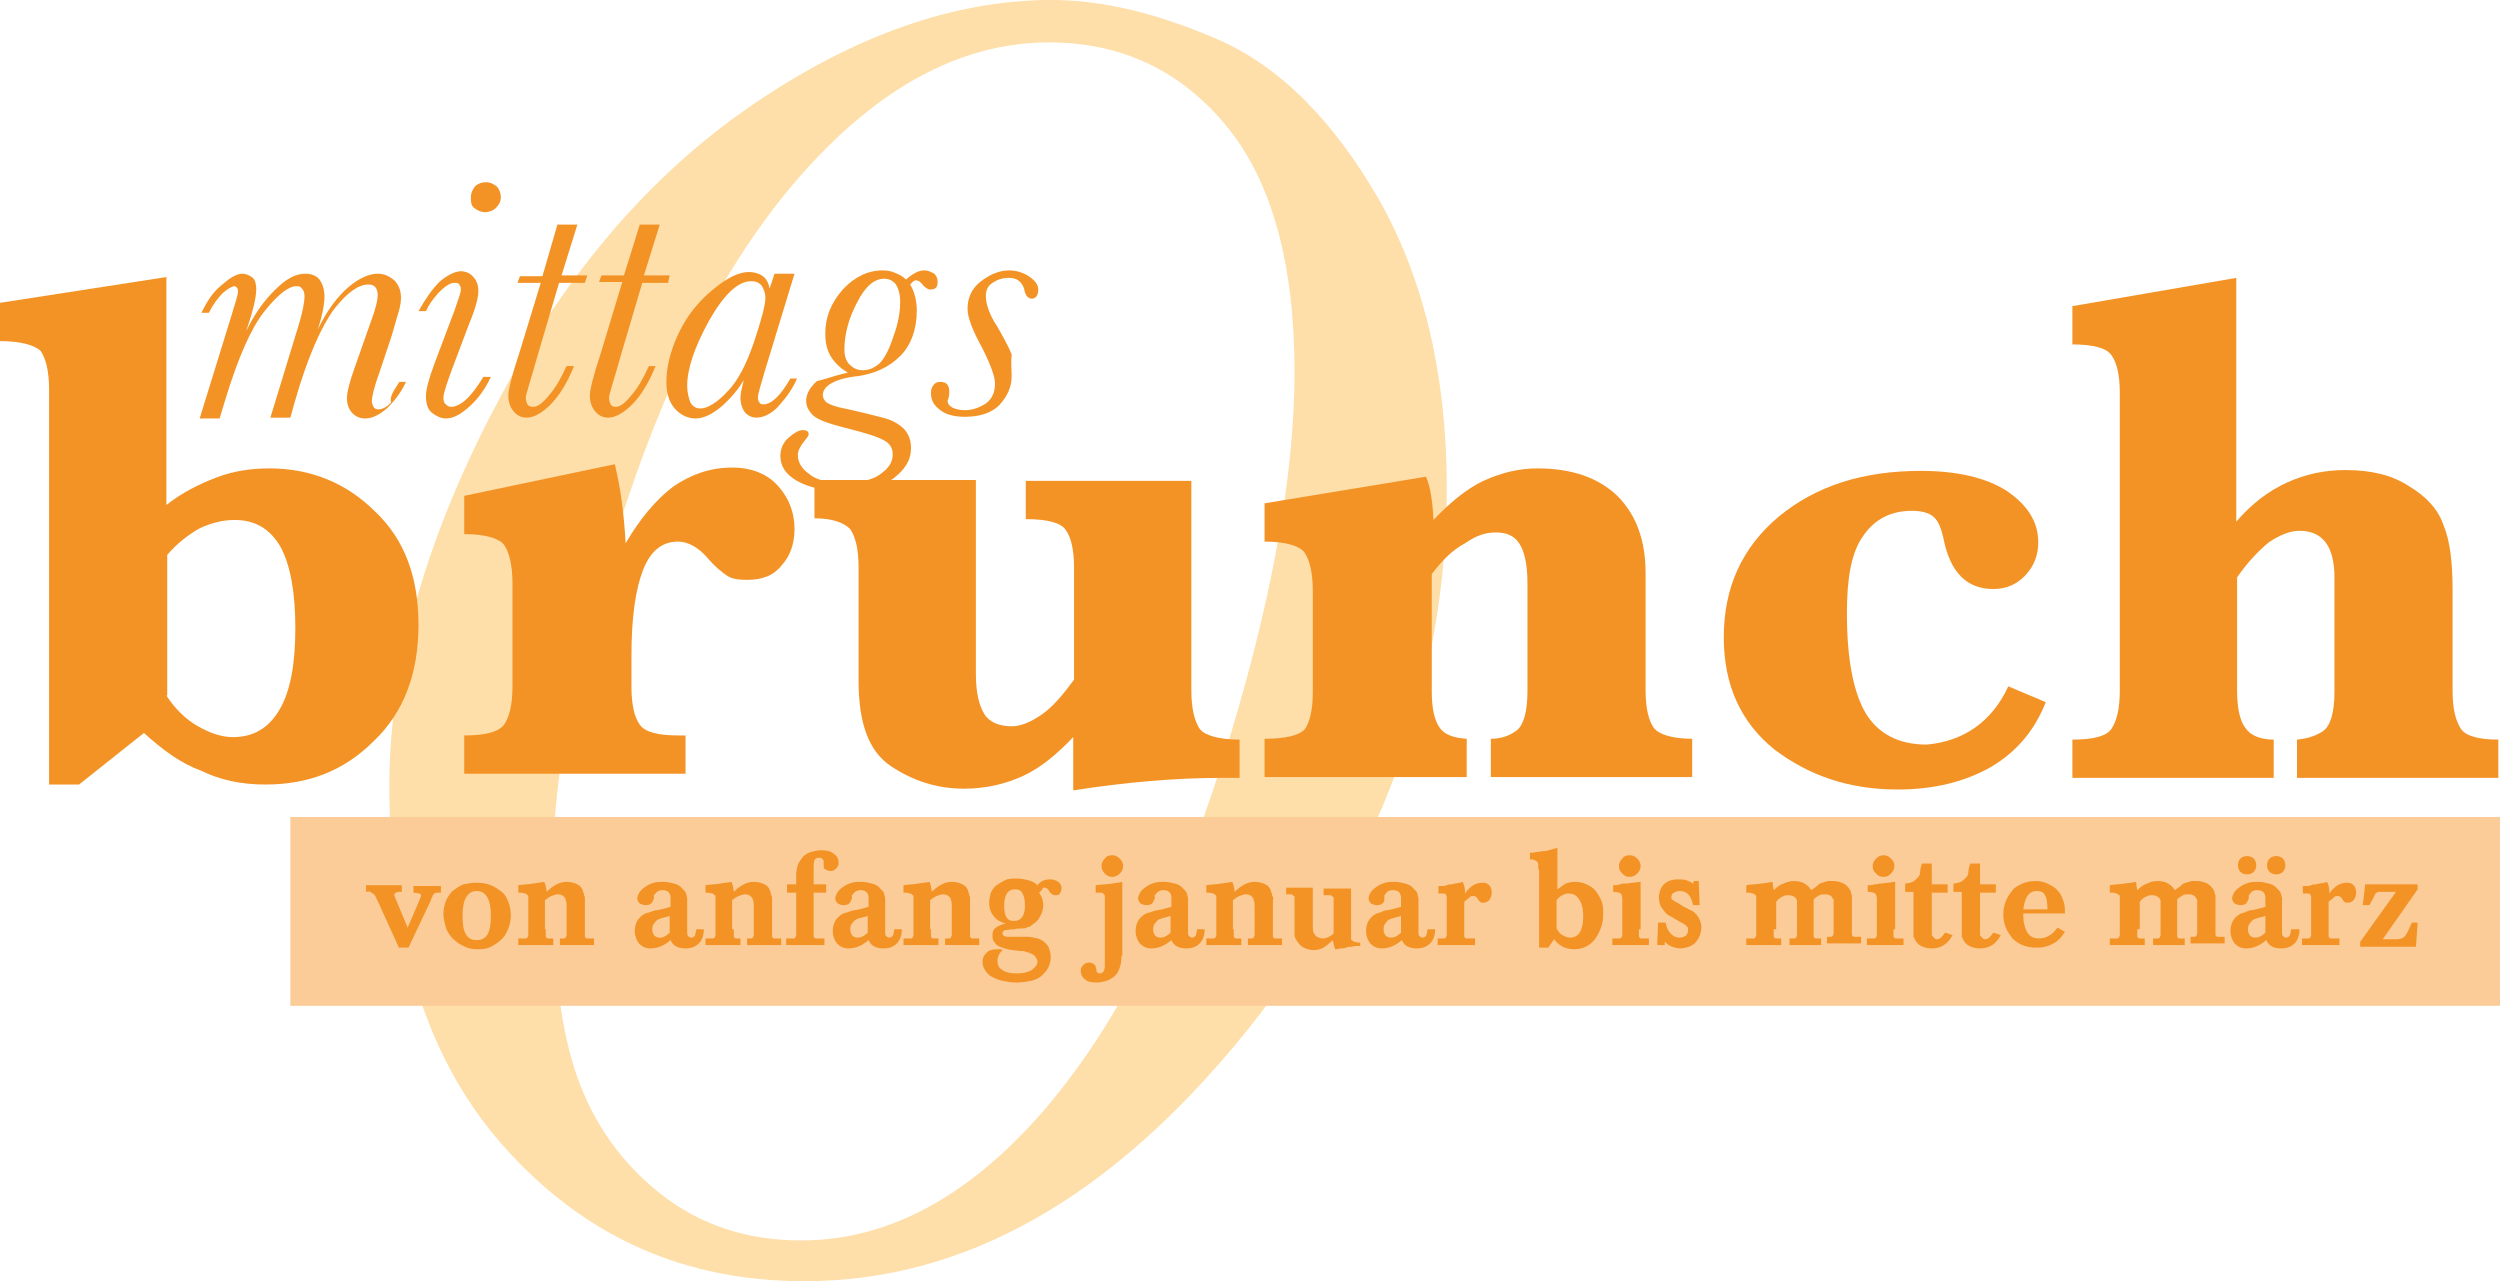
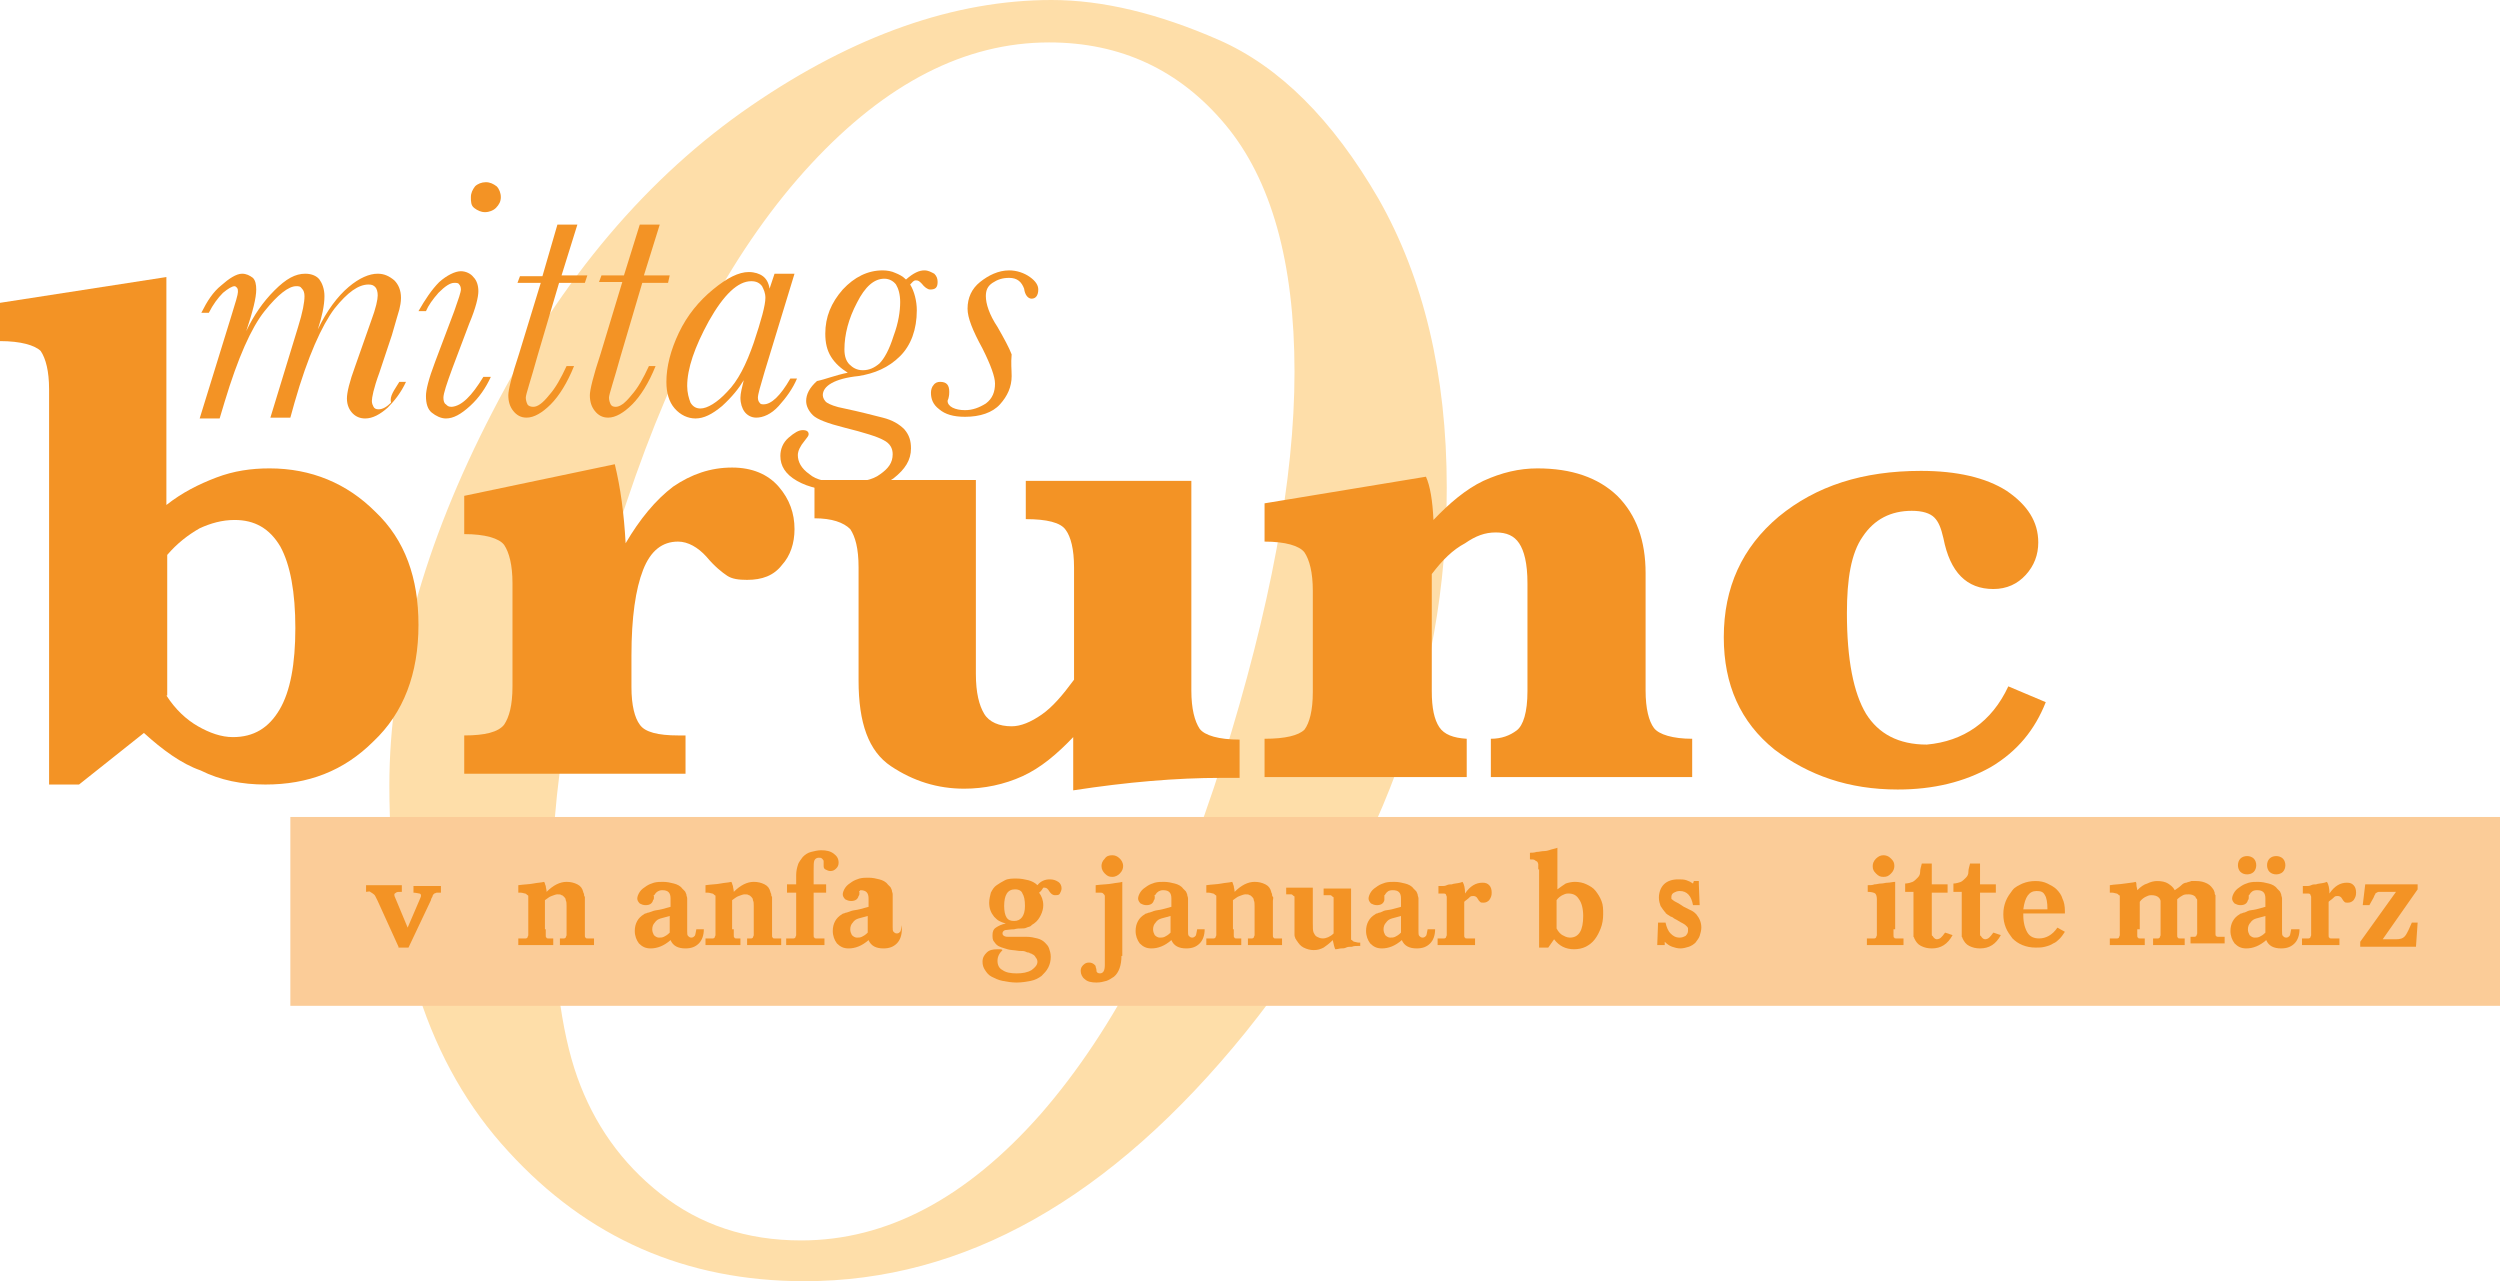
<svg xmlns="http://www.w3.org/2000/svg" id="Ebene_1" x="0px" y="0px" width="300.5px" height="154px" viewBox="0 0 300.5 154" style="enable-background:new 0 0 300.5 154;" xml:space="preserve">
  <style type="text/css"> .st0{fill:#FEDEA9;} .st1{fill:#F39325;} .st2{fill:#FBCC98;} </style>
  <g>
    <path class="st0" d="M46.8,94.4c0-13.9,4.1-28.9,12.4-44.9c8.3-16.1,18.7-28.3,31.1-36.8S114.8,0,126.4,0c6.1,0,12.8,1.6,20.1,4.8 s13.7,9.6,19.2,19.1c5.4,9.5,8.2,21.1,8.2,34.7c0,23.7-8.1,45.5-24.2,65.5c-16.2,20-33.8,29.9-53,29.9c-14.3,0-26.1-5.2-35.6-15.6 C51.5,128,46.8,113.4,46.8,94.4z M66.4,105.5c0,10.4,1,18.4,3,24c2,5.6,5.3,10.3,10,14s10.3,5.6,16.9,5.6 c10.3,0,19.9-5.1,28.8-15.2c8.9-10.2,16.2-24.4,21.9-42.6s8.6-33.7,8.6-46.6c0-13.2-2.8-23.1-8.3-29.7s-12.6-9.9-21.2-9.9 c-10.1,0-19.6,4.9-28.6,14.6S81.1,43,75.3,60.4C69.3,77.8,66.4,92.9,66.4,105.5z" />
  </g>
  <g>
    <path class="st1" d="M17.3,88.1l-7.8,6.2H5.9V46.8c0-2.2-0.4-3.7-1-4.6C4.2,41.5,2.5,41,0,41v-4.6l20-3.1v27.4 c1.9-1.5,3.9-2.5,6-3.3s4.2-1.1,6.4-1.1c5,0,9.3,1.8,12.7,5.2c3.6,3.4,5.2,8,5.2,13.6c0,5.9-1.8,10.6-5.4,14 c-3.6,3.6-7.9,5.2-13,5.2c-2.8,0-5.4-0.5-7.8-1.7C21.8,91.8,19.5,90.1,17.3,88.1z M20,83.6c1.1,1.7,2.4,2.9,3.8,3.7 s2.8,1.3,4.2,1.3c2.5,0,4.3-1.1,5.6-3.3c1.3-2.2,1.9-5.5,1.9-9.8c0-4.3-0.6-7.6-1.8-9.8c-1.3-2.2-3.1-3.2-5.5-3.2 c-1.5,0-2.9,0.4-4.2,1c-1.4,0.8-2.7,1.8-3.9,3.2v16.9L20,83.6L20,83.6z" />
    <path class="st1" d="M75.2,65.3c1.7-2.9,3.6-5.2,5.7-6.8c2.2-1.5,4.5-2.3,7.1-2.3c2.4,0,4.3,0.8,5.6,2.3c1.3,1.5,1.9,3.2,1.9,5.1 c0,1.7-0.5,3.2-1.5,4.3c-1,1.3-2.4,1.8-4.2,1.8c-1,0-1.8-0.1-2.4-0.5c-0.6-0.4-1.5-1.1-2.5-2.3c-1-1.1-2.2-1.8-3.4-1.8 c-1.9,0-3.3,1.1-4.2,3.4c-0.9,2.3-1.4,5.7-1.4,10.3v3.8c0,2.2,0.4,3.7,1,4.5c0.6,0.9,2.2,1.3,4.6,1.3h0.9v4.6H55.8v-4.6 c2.5,0,4.1-0.4,4.8-1.3c0.6-0.9,1-2.3,1-4.6V70.1c0-2.2-0.4-3.7-1-4.6c-0.6-0.8-2.3-1.3-4.8-1.3v-4.6l18.1-3.8 C74.6,58.7,75,61.7,75.2,65.3z" />
    <path class="st1" d="M129,88.6c-1.9,2-3.9,3.7-6.1,4.7c-2.2,1-4.6,1.5-7,1.5c-3.2,0-6.1-0.9-8.8-2.7s-3.9-5.2-3.9-10.3V68.2 c0-2.3-0.4-3.7-1-4.6c-0.8-0.8-2.2-1.3-4.3-1.3v-4.6h19.4v23.3c0,2.3,0.4,3.8,1,4.8c0.6,1,1.8,1.5,3.3,1.5c1.1,0,2.3-0.5,3.6-1.4 c1.3-0.9,2.5-2.3,3.9-4.2V68.2c0-2.2-0.4-3.7-1-4.5c-0.6-0.9-2.3-1.3-4.8-1.3v-4.6h19.9v25.2c0,2.2,0.4,3.7,1,4.6 c0.6,0.8,2.3,1.3,4.8,1.3v4.6c-0.8,0-1.5,0-2.2,0c-5.4,0-11.3,0.5-17.8,1.5L129,88.6L129,88.6z" />
    <path class="st1" d="M172.1,69v14.1c0,2,0.3,3.4,0.9,4.3c0.6,0.9,1.7,1.3,3.3,1.4v4.6H152v-4.6c2.5,0,4.1-0.4,4.8-1.1 c0.6-0.8,1-2.3,1-4.5V71c0-2.2-0.4-3.7-1-4.6c-0.6-0.8-2.3-1.3-4.8-1.3v-4.6l19.4-3.2c0.5,1.1,0.8,2.9,0.9,5.2c1.9-2,3.9-3.7,6-4.7 c2.2-1,4.3-1.5,6.5-1.5c4.1,0,7.3,1.1,9.6,3.3c2.3,2.3,3.4,5.4,3.4,9.3v14.1c0,2.2,0.4,3.7,1,4.5c0.6,0.8,2.3,1.3,4.6,1.3v4.6 h-24.2v-4.6c1.3,0,2.3-0.4,3.1-1c0.8-0.6,1.3-2.2,1.3-4.7v-13c0-2.4-0.4-3.9-1-4.8c-0.6-0.9-1.5-1.3-2.8-1.3s-2.4,0.4-3.7,1.3 C174.6,66.1,173.4,67.3,172.1,69z" />
    <path class="st1" d="M241.4,82.5l4.5,1.9c-1.3,3.3-3.4,5.9-6.6,7.8c-3.2,1.8-6.9,2.7-11.2,2.7c-5.9,0-10.7-1.7-14.8-4.8 c-4.1-3.3-6.1-7.8-6.1-13.5c0-6,2.2-10.8,6.6-14.5c4.5-3.7,10.1-5.5,17.1-5.5c4.3,0,7.8,0.8,10.3,2.4c2.5,1.7,3.8,3.7,3.8,6.2 c0,1.5-0.5,2.8-1.5,3.9c-1,1.1-2.3,1.7-3.9,1.7c-3.2,0-5.2-2-6-6.1c-0.3-1.3-0.6-2-1.1-2.5c-0.5-0.5-1.4-0.8-2.7-0.8 c-2.5,0-4.5,1-5.9,3.1c-1.4,2-1.9,5.1-1.9,9.2c0,5.6,0.8,9.6,2.3,12.1c1.5,2.4,3.9,3.7,7.3,3.7C236,89.1,239.4,86.8,241.4,82.5z" />
-     <path class="st1" d="M268.9,69.4V83c0,2,0.3,3.6,1,4.5c0.6,0.9,1.8,1.4,3.4,1.4v4.6h-24.2v-4.6c2.5,0,4.1-0.4,4.7-1.3 c0.6-0.9,1-2.3,1-4.6V47.2c0-2.2-0.4-3.7-1-4.5c-0.6-0.9-2.3-1.3-4.7-1.3v-4.6l19.7-3.4v29.3c1.9-2.2,3.9-3.7,6.1-4.7 c2.2-1,4.5-1.5,7-1.5c3.1,0,5.6,0.6,7.6,1.9c2.2,1.3,3.6,2.9,4.2,4.7c0.8,1.9,1.1,4.5,1.1,7.8V83c0,2.3,0.4,3.7,1,4.6 c0.6,0.9,2.2,1.3,4.5,1.3v4.6h-24.2v-4.6c1.1-0.1,2.2-0.4,3.1-1c0.9-0.6,1.4-2.2,1.4-4.7V69.4c0-3.7-1.4-5.6-4.2-5.6 c-1.1,0-2.4,0.5-3.7,1.4C271.6,66.1,270.2,67.5,268.9,69.4z" />
  </g>
  <g>
    <path class="st1" d="M48,45.9h0.8c-0.6,1.3-1.4,2.3-2.2,3.1c-0.9,0.8-1.8,1.3-2.7,1.3c-0.6,0-1.1-0.2-1.5-0.6 c-0.4-0.4-0.7-1-0.7-1.8c0-0.7,0.3-2,1-3.9l1.9-5.4c0.6-1.6,0.8-2.6,0.8-3.1c0-0.4-0.1-0.8-0.3-1s-0.4-0.3-0.8-0.3 c-1.2,0-2.5,0.9-4.1,2.9c-1.5,2-3.2,5.7-4.8,11.3l-0.5,1.8h-2.4l3.3-10.8c0.6-1.9,0.8-3.1,0.8-3.8c0-0.4-0.1-0.7-0.3-0.9 c-0.2-0.3-0.4-0.3-0.7-0.3c-0.9,0-2.2,1-3.8,3c-1.6,2-3.2,5.6-4.8,10.9l-0.6,2h-2.4L27.8,38c0.5-1.6,0.8-2.6,0.8-2.9 c0-0.3,0-0.3-0.1-0.5c-0.1-0.1-0.2-0.2-0.3-0.2c-0.3,0-0.8,0.3-1.4,0.8c-0.6,0.6-1.2,1.4-1.7,2.4h-0.9c0.7-1.4,1.4-2.5,2.4-3.3 c0.9-0.8,1.8-1.4,2.5-1.4c0.5,0,0.9,0.2,1.3,0.5c0.3,0.3,0.4,0.8,0.4,1.4c0,1-0.4,2.6-1.2,5c0.9-1.9,2-3.5,3.4-4.9 c1.4-1.4,2.5-2,3.7-2c0.8,0,1.4,0.3,1.7,0.7c0.3,0.4,0.6,1.1,0.6,2c0,1.1-0.3,2.5-0.8,4c1.1-2.3,2.4-4,3.7-5.1 c1.3-1.1,2.5-1.6,3.5-1.6c0.8,0,1.4,0.3,2,0.8c0.5,0.5,0.8,1.2,0.8,2.1c0,0.5-0.1,1-0.2,1.4c-0.1,0.3-0.4,1.4-0.9,3.1l-1.5,4.5 c-0.7,1.9-0.9,3-0.9,3.4c0,0.3,0.1,0.5,0.2,0.7s0.3,0.3,0.6,0.3c0.5,0,1-0.3,1.5-0.8C46.8,47.6,47.4,46.9,48,45.9z" />
    <path class="st1" d="M58.1,45.3H59c-0.6,1.3-1.4,2.5-2.5,3.5s-2,1.5-2.9,1.5c-0.6,0-1.2-0.3-1.7-0.7s-0.7-1.1-0.7-2 c0-0.7,0.3-2,1.1-4.1l2.3-6.1c0.5-1.4,0.8-2.3,0.8-2.6c0-0.3-0.1-0.5-0.2-0.6c-0.1-0.2-0.3-0.2-0.6-0.2c-0.5,0-1.1,0.4-1.9,1.2 c-0.7,0.8-1.2,1.5-1.5,2.2h-0.9c0.8-1.4,1.6-2.6,2.5-3.5c0.9-0.8,1.9-1.3,2.6-1.3c0.6,0,1.2,0.3,1.5,0.7c0.4,0.4,0.6,1,0.6,1.7 s-0.3,2-1.1,3.9l-2,5.3c-0.7,1.9-1.1,3.1-1.1,3.6c0,0.4,0.1,0.7,0.3,0.8c0.2,0.2,0.3,0.3,0.7,0.3C55.5,48.8,56.7,47.6,58.1,45.3z M56.6,23.7c0-0.5,0.2-0.9,0.5-1.3c0.3-0.3,0.8-0.5,1.3-0.5s0.9,0.2,1.3,0.5c0.3,0.3,0.5,0.8,0.5,1.3S60,24.6,59.6,25 c-0.3,0.3-0.8,0.5-1.3,0.5s-0.9-0.2-1.3-0.5S56.6,24.2,56.6,23.7z" />
    <path class="st1" d="M70.6,33.1L70.3,34h-3.1l-2.6,8.8c-0.8,2.9-1.4,4.6-1.4,5c0,0.3,0.1,0.6,0.2,0.8c0.1,0.2,0.4,0.3,0.7,0.3 c0.5,0,1.1-0.4,1.9-1.4c0.8-0.9,1.4-2,2.1-3.5H69c-0.8,2-1.8,3.6-2.8,4.6c-1,1-2,1.6-2.9,1.6c-0.7,0-1.2-0.3-1.6-0.8 c-0.4-0.5-0.6-1.1-0.6-1.9c0-0.6,0.4-2.3,1.3-5L65,34h-2.8l0.3-0.8h2.7L67,27h2.4l-1.9,6.1H70.6z" />
    <path class="st1" d="M80.5,33.1L80.3,34h-3.1l-2.6,8.8c-0.8,2.9-1.4,4.6-1.4,5c0,0.3,0.1,0.6,0.2,0.8c0.1,0.2,0.3,0.3,0.6,0.3 c0.5,0,1.1-0.4,1.9-1.4c0.8-0.9,1.4-2,2.1-3.5h0.8C78,46,77,47.6,76,48.6c-1,1-2,1.6-2.9,1.6c-0.7,0-1.2-0.3-1.6-0.8 c-0.4-0.5-0.6-1.1-0.6-1.9c0-0.6,0.4-2.3,1.3-5l2.6-8.6H72l0.3-0.8H75l1.9-6.1h2.4l-1.9,6.1C77.4,33.1,80.5,33.1,80.5,33.1z" />
    <path class="st1" d="M93.1,32.9h2.4l-3.6,11.8c-0.5,1.7-0.8,2.7-0.8,3.1c0,0.3,0.1,0.5,0.2,0.6c0.1,0.2,0.3,0.2,0.5,0.2 c0.9,0,2-1,3.2-3.1h0.8c-0.5,1.2-1.3,2.3-2.2,3.3c-0.9,1-1.9,1.4-2.7,1.4c-0.6,0-1.1-0.3-1.4-0.7c-0.3-0.4-0.5-1-0.5-1.7 c0-0.5,0.2-1.3,0.4-2.1c-0.6,1-1.4,2-2.6,3.1c-1.2,1-2.2,1.5-3.2,1.5c-0.9,0-1.8-0.4-2.5-1.2c-0.7-0.8-1-1.9-1-3.2 c0-1.8,0.5-3.8,1.5-5.9c1-2.1,2.4-3.8,4.1-5.2c1.7-1.4,3.1-2.1,4.3-2.1c0.7,0,1.3,0.2,1.7,0.5c0.4,0.3,0.7,0.8,0.8,1.5L93.1,32.9z M82.6,46.4c0,0.8,0.2,1.5,0.4,2c0.3,0.5,0.7,0.7,1.2,0.7c0.8,0,2-0.7,3.2-2c1.3-1.3,2.3-3.3,3.2-5.9c0.9-2.7,1.4-4.5,1.4-5.4 c0-0.6-0.2-1-0.4-1.4c-0.3-0.4-0.7-0.6-1.3-0.6c-1.6,0-3.3,1.6-5.1,4.8C83.5,41.7,82.6,44.3,82.6,46.4z" />
    <path class="st1" d="M101.9,44.8c-0.8-0.5-1.5-1.1-2-1.9s-0.7-1.7-0.7-2.8c0-2,0.7-3.7,2.1-5.3c1.4-1.5,3-2.3,4.8-2.3 c0.5,0,1.1,0.1,1.5,0.3c0.5,0.2,0.9,0.4,1.3,0.8c0.9-0.8,1.6-1.1,2.2-1.1c0.5,0,0.8,0.2,1.2,0.4c0.3,0.3,0.4,0.6,0.4,1 c0,0.7-0.3,0.9-0.9,0.9c-0.3,0-0.7-0.3-1-0.7c-0.3-0.3-0.4-0.4-0.7-0.4s-0.4,0.2-0.7,0.5c0.5,0.8,0.8,2,0.8,3.1 c0,2.3-0.7,4.2-2,5.5c-1.4,1.4-3.1,2.1-5,2.4c-2.9,0.3-4.3,1.2-4.3,2.3c0,0.3,0.2,0.7,0.5,0.9s1,0.5,2.1,0.7 c1.9,0.4,3.4,0.8,4.6,1.1c1.2,0.3,2,0.8,2.6,1.4c0.6,0.7,0.8,1.4,0.8,2.3c0,1.4-0.7,2.5-2.1,3.6c-1.4,1-3.4,1.5-5.9,1.5 c-2.5,0-4.3-0.4-5.7-1.2c-1.4-0.8-2-1.8-2-3c0-0.8,0.3-1.6,1-2.2c0.7-0.6,1.2-0.9,1.7-0.9s0.7,0.2,0.7,0.5c0,0.2-0.2,0.4-0.5,0.8 c-0.5,0.6-0.8,1.2-0.8,1.7c0,0.8,0.4,1.6,1.4,2.3c0.8,0.7,2.2,1,4.1,1c2,0,3.5-0.3,4.4-1c1-0.7,1.5-1.4,1.5-2.4 c0-0.7-0.3-1.3-1.1-1.7c-0.7-0.4-2.3-0.9-4.7-1.5c-2-0.5-3.3-1-3.8-1.5s-0.8-1.1-0.8-1.7c0-0.8,0.4-1.6,1.3-2.4 C99.2,45.6,100.4,45.1,101.9,44.8z M101.5,42c0,0.8,0.2,1.4,0.6,1.8c0.4,0.4,0.9,0.7,1.6,0.7c0.8,0,1.4-0.3,2-0.8 c0.6-0.6,1.2-1.7,1.7-3.3c0.6-1.6,0.8-3,0.8-4.1c0-0.9-0.2-1.6-0.5-2.1c-0.3-0.4-0.8-0.7-1.4-0.7c-1.2,0-2.3,0.9-3.3,2.9 C102,38.3,101.5,40.2,101.5,42z" />
    <path class="st1" d="M121.6,45.2c0,1.3-0.5,2.4-1.4,3.4s-2.4,1.5-4.2,1.5c-1.4,0-2.4-0.3-3.1-0.9c-0.8-0.6-1-1.3-1-2 c0-0.3,0.1-0.7,0.3-0.9c0.2-0.3,0.5-0.4,0.8-0.4c0.8,0,1.1,0.4,1.1,1.2c0,0.2,0,0.4-0.1,0.8c-0.1,0.2-0.1,0.3-0.1,0.3 c0,0.3,0.2,0.6,0.6,0.8s0.9,0.3,1.5,0.3c0.9,0,1.7-0.3,2.5-0.8c0.8-0.6,1.1-1.4,1.1-2.4c0-0.8-0.5-2.2-1.5-4.2 c-1.2-2.2-1.8-3.7-1.8-4.8c0-1.3,0.5-2.4,1.5-3.2c1-0.8,2.2-1.4,3.5-1.4c0.9,0,1.8,0.3,2.5,0.8c0.7,0.5,1,1,1,1.5 c0,0.7-0.3,1.1-0.8,1.1c-0.4,0-0.8-0.4-0.9-1.2c-0.3-0.8-0.8-1.3-1.8-1.3c-0.8,0-1.4,0.2-2,0.6c-0.6,0.4-0.8,0.9-0.8,1.6 c0,0.9,0.4,2.2,1.4,3.7c0.8,1.4,1.4,2.5,1.7,3.3C121.5,43.7,121.6,44.4,121.6,45.2z" />
  </g>
  <g>
    <rect x="34.9" y="98.2" class="st2" width="265.6" height="22.7" />
  </g>
  <g>
    <path class="st1" d="M47.9,113.8l-2.5-5.5c-0.1-0.2-0.2-0.4-0.3-0.6s-0.2-0.2-0.3-0.3c-0.1-0.1-0.2-0.1-0.3-0.2s-0.3,0-0.5,0v-0.8 h4.3v0.8c-0.4,0-0.6,0-0.7,0.1s-0.2,0.1-0.2,0.2c0,0.1,0,0.2,0.1,0.4l1.5,3.6l1.5-3.5c0.1-0.2,0.1-0.3,0.1-0.3c0,0,0-0.1,0-0.1 c0-0.1-0.1-0.2-0.2-0.2c-0.1,0-0.4-0.1-0.7-0.1v-0.8H53v0.8c-0.2,0-0.4,0-0.5,0c-0.1,0-0.2,0.1-0.3,0.1c-0.1,0.1-0.2,0.2-0.2,0.3 s-0.2,0.3-0.2,0.5l-2.7,5.7H47.9z" />
-     <path class="st1" d="M57.3,106.1c0.6,0,1.2,0.1,1.7,0.3c0.5,0.2,0.9,0.5,1.3,0.8c0.4,0.3,0.6,0.7,0.8,1.2c0.2,0.5,0.3,1,0.3,1.6 c0,0.6-0.1,1.1-0.3,1.6s-0.4,0.9-0.7,1.2c-0.4,0.4-0.8,0.7-1.4,1s-1.1,0.3-1.7,0.3c-0.5,0-1.1-0.1-1.6-0.4c-0.5-0.2-1-0.6-1.4-1 c-0.3-0.4-0.6-0.8-0.7-1.2s-0.3-1-0.3-1.6c0-0.6,0.1-1.1,0.3-1.6c0.2-0.5,0.5-0.9,0.8-1.2c0.4-0.3,0.8-0.6,1.3-0.8 C56.2,106.2,56.7,106.1,57.3,106.1z M57.3,107.1c-1.1,0-1.7,1-1.7,2.9c0,1.1,0.1,1.8,0.4,2.3c0.3,0.5,0.7,0.7,1.3,0.7 c0.6,0,1-0.2,1.3-0.7c0.3-0.5,0.4-1.3,0.4-2.3C59,108.1,58.4,107.1,57.3,107.1z" />
    <path class="st1" d="M65.6,111.7c0,0.3,0,0.5,0,0.7c0,0.2,0,0.3,0.1,0.3c0,0.1,0.1,0.1,0.2,0.1c0.1,0,0.2,0,0.4,0h0.2v0.8h-4.2 v-0.8h0.5c0.2,0,0.3,0,0.4,0c0.1,0,0.2-0.1,0.2-0.1c0-0.1,0.1-0.2,0.1-0.3c0-0.2,0-0.4,0-0.7v-3.3c0-0.2,0-0.3,0-0.4s0-0.2,0-0.2 c0-0.1,0-0.1,0-0.1s0-0.1-0.1-0.1c-0.1-0.1-0.2-0.2-0.3-0.2c-0.1,0-0.3-0.1-0.5-0.1h-0.3v-0.9c0.7-0.1,1.3-0.1,1.8-0.2 c0.5-0.1,0.9-0.1,1.3-0.2c0.1,0.1,0.1,0.3,0.2,0.5c0,0.2,0.1,0.4,0.1,0.7c0.4-0.4,0.8-0.7,1.2-0.9s0.8-0.3,1.2-0.3 c0.5,0,0.9,0.1,1.3,0.3c0.4,0.2,0.6,0.5,0.7,0.9c0,0.1,0.1,0.2,0.1,0.3c0,0.1,0,0.2,0.1,0.3c0,0.1,0,0.3,0,0.5c0,0.2,0,0.4,0,0.7 v2.7c0,0.3,0,0.5,0,0.7c0,0.2,0,0.3,0.1,0.3c0,0.1,0.1,0.1,0.2,0.1c0.1,0,0.2,0,0.4,0h0.4v0.8h-4.1v-0.8h0.1c0.2,0,0.3,0,0.4,0 c0.1,0,0.2-0.1,0.2-0.1c0-0.1,0.1-0.2,0.1-0.3c0-0.2,0-0.4,0-0.7v-2.8c0-0.3,0-0.5-0.1-0.7c0-0.2-0.1-0.3-0.2-0.4 c-0.1-0.1-0.2-0.2-0.3-0.2c-0.1-0.1-0.3-0.1-0.5-0.1c-0.2,0-0.4,0.1-0.7,0.2s-0.5,0.3-0.8,0.5V111.7z" />
    <path class="st1" d="M84.6,111.7c0,0.7-0.2,1.3-0.6,1.7s-0.9,0.6-1.6,0.6c-0.9,0-1.5-0.3-1.8-1c-0.8,0.7-1.6,1-2.4,1 c-0.6,0-1-0.2-1.4-0.6c-0.3-0.4-0.5-0.9-0.5-1.5c0-0.9,0.4-1.6,1.1-2c0.1-0.1,0.2-0.1,0.2-0.1c0.1,0,0.2-0.1,0.3-0.1 c0.1,0,0.3-0.1,0.6-0.2s0.6-0.1,1-0.2c0.4-0.1,0.7-0.2,1.1-0.3v-1c0-0.7-0.3-1-1-1c-0.4,0-0.7,0.2-0.9,0.5c0,0,0,0.1-0.1,0.1 s0,0.1,0,0.1s0,0.1,0,0.2c0,0.1,0,0.2-0.1,0.3c-0.1,0.4-0.4,0.6-0.9,0.6c-0.3,0-0.5-0.1-0.7-0.2c-0.2-0.2-0.3-0.4-0.3-0.6 c0-0.2,0.1-0.5,0.3-0.8s0.5-0.5,0.8-0.7c0.3-0.2,0.6-0.3,0.9-0.4c0.4-0.1,0.7-0.1,1.1-0.1c0.5,0,0.9,0.1,1.3,0.2 c0.4,0.1,0.8,0.3,1,0.6c0.1,0.1,0.2,0.2,0.3,0.3c0.1,0.1,0.1,0.2,0.2,0.4c0,0.2,0.1,0.3,0.1,0.5c0,0.2,0,0.5,0,0.8v3.1 c0,0.3,0,0.5,0.1,0.6c0.1,0.1,0.2,0.2,0.4,0.2c0.2,0,0.3-0.1,0.4-0.2s0.1-0.4,0.2-0.8H84.6z M79.4,110.4c-0.3,0.1-0.5,0.2-0.7,0.5 c-0.2,0.2-0.3,0.5-0.3,0.8s0.1,0.5,0.2,0.7c0.2,0.2,0.4,0.3,0.6,0.3c0.2,0,0.4,0,0.6-0.1c0.2-0.1,0.4-0.2,0.7-0.5v-2L79.4,110.4z" />
    <path class="st1" d="M88.2,111.7c0,0.3,0,0.5,0,0.7c0,0.2,0,0.3,0.1,0.3c0,0.1,0.1,0.1,0.2,0.1c0.1,0,0.2,0,0.4,0H89v0.8h-4.2v-0.8 h0.5c0.2,0,0.3,0,0.4,0c0.1,0,0.2-0.1,0.2-0.1c0-0.1,0.1-0.2,0.1-0.3c0-0.2,0-0.4,0-0.7v-3.3c0-0.2,0-0.3,0-0.4s0-0.2,0-0.2 c0-0.1,0-0.1,0-0.1s0-0.1-0.1-0.1c-0.1-0.1-0.2-0.2-0.3-0.2c-0.1,0-0.3-0.1-0.5-0.1h-0.3v-0.9c0.7-0.1,1.3-0.1,1.8-0.2 c0.5-0.1,0.9-0.1,1.3-0.2c0.1,0.1,0.1,0.3,0.2,0.5c0,0.2,0.1,0.4,0.1,0.7c0.4-0.4,0.8-0.7,1.2-0.9s0.8-0.3,1.2-0.3 c0.5,0,0.9,0.1,1.3,0.3c0.4,0.2,0.6,0.5,0.7,0.9c0,0.1,0.1,0.2,0.1,0.3c0,0.1,0,0.2,0.1,0.3c0,0.1,0,0.3,0,0.5c0,0.2,0,0.4,0,0.7 v2.7c0,0.3,0,0.5,0,0.7c0,0.2,0,0.3,0.1,0.3c0,0.1,0.1,0.1,0.2,0.1c0.1,0,0.2,0,0.4,0h0.4v0.8h-4.1v-0.8h0.1c0.2,0,0.3,0,0.4,0 c0.1,0,0.2-0.1,0.2-0.1c0-0.1,0.1-0.2,0.1-0.3c0-0.2,0-0.4,0-0.7v-2.8c0-0.3,0-0.5-0.1-0.7c0-0.2-0.1-0.3-0.2-0.4 c-0.1-0.1-0.2-0.2-0.3-0.2c-0.1-0.1-0.3-0.1-0.5-0.1c-0.2,0-0.4,0.1-0.7,0.2s-0.5,0.3-0.8,0.5V111.7z" />
    <path class="st1" d="M99.3,107.3h-1.5v4.4c0,0.3,0,0.5,0,0.7c0,0.2,0,0.3,0.1,0.3c0,0.1,0.1,0.1,0.2,0.1c0.1,0,0.2,0,0.4,0h0.6v0.8 h-4.6v-0.8H95c0.2,0,0.3,0,0.4,0c0.1,0,0.2-0.1,0.2-0.1c0-0.1,0.1-0.2,0.1-0.3c0-0.2,0-0.4,0-0.7v-4.4h-1.1v-1h1.1v-1.1 c0-0.5,0.1-0.9,0.2-1.2c0.1-0.4,0.4-0.7,0.6-1c0.3-0.3,0.6-0.5,1-0.6s0.8-0.2,1.2-0.2c0.6,0,1.1,0.1,1.5,0.4 c0.4,0.3,0.6,0.6,0.6,1.1c0,0.3-0.1,0.5-0.3,0.7c-0.2,0.2-0.4,0.3-0.7,0.3c-0.2,0-0.4-0.1-0.6-0.2c-0.2-0.1-0.2-0.3-0.2-0.5 c0-0.1,0-0.1,0-0.2c0-0.1,0-0.1,0-0.2s0-0.1,0-0.1c0-0.1-0.1-0.2-0.2-0.3s-0.2-0.1-0.4-0.1c-0.2,0-0.4,0.1-0.5,0.3 c-0.1,0.2-0.1,0.6-0.1,1.2v1.7h1.5V107.3z" />
-     <path class="st1" d="M108.4,111.7c0,0.7-0.2,1.3-0.6,1.7s-0.9,0.6-1.6,0.6c-0.9,0-1.5-0.3-1.8-1c-0.8,0.7-1.6,1-2.4,1 c-0.6,0-1-0.2-1.4-0.6c-0.3-0.4-0.5-0.9-0.5-1.5c0-0.9,0.4-1.6,1.1-2c0.1-0.1,0.2-0.1,0.2-0.1c0.1,0,0.2-0.1,0.3-0.1 c0.1,0,0.3-0.1,0.6-0.2s0.6-0.1,1-0.2c0.4-0.1,0.7-0.2,1.1-0.3v-1c0-0.7-0.3-1-1-1c-0.4,0-0.7,0.2-0.9,0.5c0,0,0,0.1-0.1,0.1 s0,0.1,0,0.1s0,0.1,0,0.2c0,0.1,0,0.2-0.1,0.3c-0.1,0.4-0.4,0.6-0.9,0.6c-0.3,0-0.5-0.1-0.7-0.2c-0.2-0.2-0.3-0.4-0.3-0.6 c0-0.2,0.1-0.5,0.3-0.8s0.5-0.5,0.8-0.7c0.3-0.2,0.6-0.3,0.9-0.4c0.4-0.1,0.7-0.1,1.1-0.1c0.5,0,0.9,0.1,1.3,0.2 c0.4,0.1,0.8,0.3,1,0.6c0.1,0.1,0.2,0.2,0.3,0.3c0.1,0.1,0.1,0.2,0.2,0.4c0,0.2,0.1,0.3,0.1,0.5c0,0.2,0,0.5,0,0.8v3.1 c0,0.3,0,0.5,0.1,0.6c0.1,0.1,0.2,0.2,0.4,0.2c0.2,0,0.3-0.1,0.4-0.2s0.1-0.4,0.2-0.8H108.4z M103.2,110.4 c-0.3,0.1-0.5,0.2-0.7,0.5c-0.2,0.2-0.3,0.5-0.3,0.8s0.1,0.5,0.2,0.7c0.2,0.2,0.4,0.3,0.6,0.3c0.2,0,0.4,0,0.6-0.1 c0.2-0.1,0.4-0.2,0.7-0.5v-2L103.2,110.4z" />
-     <path class="st1" d="M111.9,111.7c0,0.3,0,0.5,0,0.7c0,0.2,0,0.3,0.1,0.3c0,0.1,0.1,0.1,0.2,0.1c0.1,0,0.2,0,0.4,0h0.2v0.8h-4.2 v-0.8h0.5c0.2,0,0.3,0,0.4,0c0.1,0,0.2-0.1,0.2-0.1c0-0.1,0.1-0.2,0.1-0.3c0-0.2,0-0.4,0-0.7v-3.3c0-0.2,0-0.3,0-0.4s0-0.2,0-0.2 c0-0.1,0-0.1,0-0.1s0-0.1-0.1-0.1c-0.1-0.1-0.2-0.2-0.3-0.2c-0.1,0-0.3-0.1-0.5-0.1h-0.3v-0.9c0.7-0.1,1.3-0.1,1.8-0.2 c0.5-0.1,0.9-0.1,1.3-0.2c0.1,0.1,0.1,0.3,0.2,0.5c0,0.2,0.1,0.4,0.1,0.7c0.4-0.4,0.8-0.7,1.2-0.9s0.8-0.3,1.2-0.3 c0.5,0,0.9,0.1,1.3,0.3c0.4,0.2,0.6,0.5,0.7,0.9c0,0.1,0.1,0.2,0.1,0.3c0,0.1,0,0.2,0.1,0.3c0,0.1,0,0.3,0,0.5c0,0.2,0,0.4,0,0.7 v2.7c0,0.3,0,0.5,0,0.7c0,0.2,0,0.3,0.1,0.3c0,0.1,0.1,0.1,0.2,0.1c0.1,0,0.2,0,0.4,0h0.4v0.8h-4.1v-0.8h0.1c0.2,0,0.3,0,0.4,0 c0.1,0,0.2-0.1,0.2-0.1c0-0.1,0.1-0.2,0.1-0.3c0-0.2,0-0.4,0-0.7v-2.8c0-0.3,0-0.5-0.1-0.7c0-0.2-0.1-0.3-0.2-0.4 c-0.1-0.1-0.2-0.2-0.3-0.2c-0.1-0.1-0.3-0.1-0.5-0.1c-0.2,0-0.4,0.1-0.7,0.2s-0.5,0.3-0.8,0.5V111.7z" />
+     <path class="st1" d="M108.4,111.7c0,0.7-0.2,1.3-0.6,1.7s-0.9,0.6-1.6,0.6c-0.9,0-1.5-0.3-1.8-1c-0.8,0.7-1.6,1-2.4,1 c-0.6,0-1-0.2-1.4-0.6c-0.3-0.4-0.5-0.9-0.5-1.5c0-0.9,0.4-1.6,1.1-2c0.1-0.1,0.2-0.1,0.2-0.1c0.1,0,0.2-0.1,0.3-0.1 c0.1,0,0.3-0.1,0.6-0.2s0.6-0.1,1-0.2c0.4-0.1,0.7-0.2,1.1-0.3v-1c0-0.7-0.3-1-1-1c0,0,0,0.1-0.1,0.1 s0,0.1,0,0.1s0,0.1,0,0.2c0,0.1,0,0.2-0.1,0.3c-0.1,0.4-0.4,0.6-0.9,0.6c-0.3,0-0.5-0.1-0.7-0.2c-0.2-0.2-0.3-0.4-0.3-0.6 c0-0.2,0.1-0.5,0.3-0.8s0.5-0.5,0.8-0.7c0.3-0.2,0.6-0.3,0.9-0.4c0.4-0.1,0.7-0.1,1.1-0.1c0.5,0,0.9,0.1,1.3,0.2 c0.4,0.1,0.8,0.3,1,0.6c0.1,0.1,0.2,0.2,0.3,0.3c0.1,0.1,0.1,0.2,0.2,0.4c0,0.2,0.1,0.3,0.1,0.5c0,0.2,0,0.5,0,0.8v3.1 c0,0.3,0,0.5,0.1,0.6c0.1,0.1,0.2,0.2,0.4,0.2c0.2,0,0.3-0.1,0.4-0.2s0.1-0.4,0.2-0.8H108.4z M103.2,110.4 c-0.3,0.1-0.5,0.2-0.7,0.5c-0.2,0.2-0.3,0.5-0.3,0.8s0.1,0.5,0.2,0.7c0.2,0.2,0.4,0.3,0.6,0.3c0.2,0,0.4,0,0.6-0.1 c0.2-0.1,0.4-0.2,0.7-0.5v-2L103.2,110.4z" />
    <path class="st1" d="M124.9,107.3c0.3,0.4,0.5,0.9,0.5,1.5c0,0.4-0.1,0.8-0.3,1.2s-0.4,0.7-0.8,1c-0.2,0.1-0.3,0.2-0.4,0.3 c-0.1,0.1-0.3,0.1-0.5,0.2c-0.2,0.1-0.4,0.1-0.6,0.1c-0.2,0-0.6,0-0.9,0.1c-0.5,0-0.9,0.1-1.1,0.1c-0.2,0.1-0.3,0.2-0.3,0.4 c0,0.2,0.2,0.4,0.6,0.4c0.1,0,0.1,0,0.2,0s0.2,0,0.4,0s0.4,0,0.6,0c0.2,0,0.6,0,1,0c0.6,0,1,0.1,1.4,0.2c0.4,0.1,0.7,0.3,0.9,0.5 c0.2,0.2,0.4,0.4,0.5,0.7c0.1,0.3,0.2,0.6,0.2,1c0,0.5-0.1,0.9-0.3,1.3c-0.2,0.4-0.5,0.7-0.8,1c-0.4,0.3-0.8,0.5-1.3,0.6 c-0.5,0.1-1.1,0.2-1.7,0.2c-0.6,0-1.2-0.1-1.7-0.2s-0.9-0.3-1.3-0.5c-0.4-0.2-0.6-0.5-0.8-0.8c-0.2-0.3-0.3-0.6-0.3-1 c0-0.5,0.2-0.8,0.5-1.1c0.3-0.3,0.7-0.4,1.3-0.4c0.1,0,0.2,0,0.3,0c0.1,0,0.2,0,0.3,0.1c-0.4,0.4-0.6,0.8-0.6,1.3 c0,0.5,0.2,0.9,0.6,1.1c0.4,0.3,1,0.4,1.7,0.4s1.3-0.1,1.8-0.4c0.4-0.3,0.7-0.6,0.7-1c0-0.2-0.1-0.4-0.2-0.5 c-0.1-0.2-0.2-0.3-0.4-0.4c-0.1,0-0.1-0.1-0.2-0.1c-0.1,0-0.1,0-0.2-0.1c-0.1,0-0.2,0-0.4-0.1s-0.4-0.1-0.8-0.1 c-0.6-0.1-1.1-0.1-1.4-0.2s-0.7-0.2-0.9-0.3c-0.3-0.1-0.5-0.3-0.7-0.6c-0.2-0.2-0.2-0.5-0.2-0.8c0-0.4,0.1-0.7,0.4-0.9 c0.3-0.2,0.7-0.4,1.2-0.5c-0.4-0.1-0.6-0.2-0.8-0.3c-0.2-0.1-0.4-0.3-0.6-0.5c-0.4-0.5-0.6-1-0.6-1.7c0-0.4,0.1-0.8,0.2-1.2 c0.2-0.4,0.4-0.7,0.7-0.9c0.3-0.2,0.6-0.4,1-0.6s0.9-0.2,1.4-0.2c0.5,0,1,0.1,1.4,0.2c0.4,0.1,0.8,0.3,1.1,0.6 c0.4-0.5,0.9-0.7,1.5-0.7c0.4,0,0.7,0.1,1,0.3c0.3,0.2,0.4,0.5,0.4,0.8c0,0.2-0.1,0.4-0.2,0.6c-0.1,0.2-0.3,0.2-0.6,0.2 c-0.3,0-0.5-0.2-0.7-0.5c-0.1-0.2-0.3-0.4-0.5-0.4c-0.1,0-0.1,0-0.2,0C125.1,107.2,125,107.2,124.9,107.3z M122,106.9 c-0.9,0-1.3,0.7-1.3,2c0,0.6,0.1,1.1,0.3,1.4c0.2,0.3,0.5,0.4,0.9,0.4c0.8,0,1.3-0.6,1.3-1.8c0-0.7-0.1-1.2-0.3-1.5 C122.8,107.1,122.5,106.9,122,106.9z" />
    <path class="st1" d="M134.8,114.9c0,1.1-0.3,2-0.9,2.5c-0.3,0.2-0.6,0.4-0.9,0.5c-0.4,0.1-0.7,0.2-1.2,0.2c-0.6,0-1.1-0.1-1.4-0.4 c-0.3-0.2-0.5-0.6-0.5-1c0-0.3,0.1-0.5,0.3-0.7s0.4-0.3,0.7-0.3c0.3,0,0.5,0.1,0.7,0.3c0.1,0.1,0.1,0.1,0.1,0.2 c0,0.1,0.1,0.2,0.1,0.5c0,0.2,0.2,0.3,0.4,0.3c0.4,0,0.6-0.3,0.6-1v-7.9c0-0.2,0-0.3,0-0.4c0-0.1-0.1-0.2-0.2-0.3 c-0.1-0.1-0.2-0.1-0.3-0.1c-0.1,0-0.3,0-0.6,0v-0.9c0.8-0.1,1.5-0.1,2-0.2c0.5-0.1,0.9-0.1,1.2-0.2V114.9z M133.7,102.8 c0.3,0,0.6,0.1,0.9,0.4c0.2,0.2,0.4,0.5,0.4,0.9c0,0.3-0.1,0.6-0.4,0.9c-0.2,0.2-0.5,0.4-0.9,0.4s-0.6-0.1-0.9-0.4 c-0.2-0.2-0.4-0.5-0.4-0.9c0-0.3,0.1-0.6,0.4-0.9C133,102.9,133.3,102.8,133.7,102.8z" />
    <path class="st1" d="M144.8,111.7c0,0.7-0.2,1.3-0.6,1.7s-0.9,0.6-1.6,0.6c-0.9,0-1.5-0.3-1.8-1c-0.8,0.7-1.6,1-2.4,1 c-0.6,0-1-0.2-1.4-0.6c-0.3-0.4-0.5-0.9-0.5-1.5c0-0.9,0.4-1.6,1.1-2c0.1-0.1,0.2-0.1,0.2-0.1c0.1,0,0.2-0.1,0.3-0.1 c0.1,0,0.3-0.1,0.6-0.2s0.6-0.1,1-0.2c0.4-0.1,0.7-0.2,1.1-0.3v-1c0-0.7-0.3-1-1-1c-0.4,0-0.7,0.2-0.9,0.5c0,0,0,0.1-0.1,0.1 s0,0.1,0,0.1s0,0.1,0,0.2c0,0.1,0,0.2-0.1,0.3c-0.1,0.4-0.4,0.6-0.9,0.6c-0.3,0-0.5-0.1-0.7-0.2c-0.2-0.2-0.3-0.4-0.3-0.6 c0-0.2,0.1-0.5,0.3-0.8s0.5-0.5,0.8-0.7c0.3-0.2,0.6-0.3,0.9-0.4c0.4-0.1,0.7-0.1,1.1-0.1c0.5,0,0.9,0.1,1.3,0.2 c0.4,0.1,0.8,0.3,1,0.6c0.1,0.1,0.2,0.2,0.3,0.3c0.1,0.1,0.1,0.2,0.2,0.4c0,0.2,0.1,0.3,0.1,0.5c0,0.2,0,0.5,0,0.8v3.1 c0,0.3,0,0.5,0.1,0.6c0.1,0.1,0.2,0.2,0.4,0.2c0.2,0,0.3-0.1,0.4-0.2s0.1-0.4,0.2-0.8H144.8z M139.6,110.4 c-0.3,0.1-0.5,0.2-0.7,0.5c-0.2,0.2-0.3,0.5-0.3,0.8s0.1,0.5,0.2,0.7c0.2,0.2,0.4,0.3,0.6,0.3c0.2,0,0.4,0,0.6-0.1 c0.2-0.1,0.4-0.2,0.7-0.5v-2L139.6,110.4z" />
    <path class="st1" d="M148.3,111.7c0,0.3,0,0.5,0,0.7c0,0.2,0,0.3,0.1,0.3c0,0.1,0.1,0.1,0.2,0.1c0.1,0,0.2,0,0.4,0h0.2v0.8H145 v-0.8h0.5c0.2,0,0.3,0,0.4,0c0.1,0,0.2-0.1,0.2-0.1c0-0.1,0.1-0.2,0.1-0.3c0-0.2,0-0.4,0-0.7v-3.3c0-0.2,0-0.3,0-0.4s0-0.2,0-0.2 c0-0.1,0-0.1,0-0.1s0-0.1-0.1-0.1c-0.1-0.1-0.2-0.2-0.3-0.2c-0.1,0-0.3-0.1-0.5-0.1H145v-0.9c0.7-0.1,1.3-0.1,1.8-0.2 c0.5-0.1,0.9-0.1,1.3-0.2c0.1,0.1,0.1,0.3,0.2,0.5c0,0.2,0.1,0.4,0.1,0.7c0.4-0.4,0.8-0.7,1.2-0.9s0.8-0.3,1.2-0.3 c0.5,0,0.9,0.1,1.3,0.3c0.4,0.2,0.6,0.5,0.7,0.9c0,0.1,0.1,0.2,0.1,0.3s0,0.2,0.1,0.3s0,0.3,0,0.5c0,0.2,0,0.4,0,0.7v2.7 c0,0.3,0,0.5,0,0.7c0,0.2,0,0.3,0.1,0.3c0,0.1,0.1,0.1,0.2,0.1c0.1,0,0.2,0,0.4,0h0.4v0.8H150v-0.8h0.1c0.2,0,0.3,0,0.4,0 c0.1,0,0.2-0.1,0.2-0.1c0-0.1,0.1-0.2,0.1-0.3c0-0.2,0-0.4,0-0.7v-2.8c0-0.3,0-0.5-0.1-0.7c0-0.2-0.1-0.3-0.2-0.4 c-0.1-0.1-0.2-0.2-0.3-0.2c-0.1-0.1-0.3-0.1-0.5-0.1c-0.2,0-0.4,0.1-0.7,0.2s-0.5,0.3-0.8,0.5V111.7z" />
    <path class="st1" d="M163.4,113.7c-0.4,0-0.7,0-0.9,0.1c-0.3,0-0.5,0-0.7,0.1s-0.4,0.1-0.6,0.1s-0.4,0.1-0.7,0.1 c-0.1-0.2-0.2-0.6-0.3-1.1c-0.4,0.4-0.8,0.7-1.1,0.9c-0.4,0.2-0.7,0.3-1.2,0.3c-0.4,0-0.8-0.1-1.2-0.3c-0.4-0.2-0.6-0.5-0.8-0.8 c-0.1-0.1-0.1-0.2-0.2-0.3c0-0.1-0.1-0.2-0.1-0.4c0-0.1,0-0.3,0-0.5s0-0.5,0-0.8v-2.6c0-0.2,0-0.3,0-0.4c0-0.1,0-0.2,0-0.2 c0-0.1,0-0.1,0-0.1c0,0,0-0.1-0.1-0.1c-0.1-0.1-0.2-0.2-0.3-0.2c-0.1,0-0.3,0-0.5,0h-0.1v-0.8h3.2v4.2c0,0.6,0,1,0.1,1.2 c0.1,0.2,0.2,0.4,0.4,0.5c0.2,0.1,0.4,0.2,0.7,0.2c0.4,0,0.9-0.2,1.3-0.6v-3.6c0-0.2,0-0.3,0-0.4s0-0.2,0-0.2c0-0.1,0-0.1,0-0.1 c0,0,0-0.1-0.1-0.1c-0.1-0.1-0.2-0.2-0.3-0.2c-0.1,0-0.3,0-0.5,0h-0.3v-0.8h3.3v5.4c0,0.2,0,0.3,0,0.4c0,0.1,0,0.2,0,0.2 s0,0.1,0,0.1c0,0,0,0.1,0.1,0.1c0.1,0.1,0.2,0.2,0.3,0.2c0.1,0,0.3,0.1,0.5,0.1h0.2V113.7z" />
    <path class="st1" d="M172.5,111.7c0,0.7-0.2,1.3-0.6,1.7c-0.4,0.4-0.9,0.6-1.6,0.6c-0.9,0-1.5-0.3-1.8-1c-0.8,0.7-1.6,1-2.4,1 c-0.6,0-1-0.2-1.4-0.6c-0.3-0.4-0.5-0.9-0.5-1.5c0-0.9,0.4-1.6,1.1-2c0.1-0.1,0.2-0.1,0.2-0.1c0.1,0,0.2-0.1,0.3-0.1 c0.1,0,0.3-0.1,0.5-0.2s0.6-0.1,1-0.2c0.4-0.1,0.7-0.2,1.1-0.3v-1c0-0.7-0.3-1-1-1c-0.5,0-0.7,0.2-0.9,0.5c0,0,0,0.1-0.1,0.1 c0,0,0,0.1,0,0.1c0,0,0,0.1,0,0.2c0,0.1,0,0.2,0,0.3c-0.1,0.4-0.4,0.6-0.9,0.6c-0.3,0-0.5-0.1-0.7-0.2c-0.2-0.2-0.3-0.4-0.3-0.6 c0-0.2,0.1-0.5,0.3-0.8s0.5-0.5,0.8-0.7c0.3-0.2,0.6-0.3,0.9-0.4c0.4-0.1,0.7-0.1,1.1-0.1c0.5,0,0.9,0.1,1.3,0.2 c0.4,0.1,0.8,0.3,1,0.6c0.1,0.1,0.2,0.2,0.3,0.3c0.1,0.1,0.1,0.2,0.2,0.4c0,0.2,0.1,0.3,0.1,0.5c0,0.2,0,0.5,0,0.8v3.1 c0,0.3,0,0.5,0.1,0.6c0.1,0.1,0.2,0.2,0.4,0.2s0.3-0.1,0.4-0.2s0.1-0.4,0.2-0.8H172.5z M167.3,110.4c-0.3,0.1-0.5,0.2-0.7,0.5 c-0.2,0.2-0.3,0.5-0.3,0.8s0.1,0.5,0.2,0.7c0.2,0.2,0.4,0.3,0.6,0.3c0.2,0,0.4,0,0.6-0.1c0.2-0.1,0.4-0.2,0.7-0.5v-2L167.3,110.4z" />
    <path class="st1" d="M176,111.7c0,0.3,0,0.5,0,0.7c0,0.2,0,0.3,0.1,0.3c0,0.1,0.1,0.1,0.2,0.1c0.1,0,0.2,0,0.4,0h0.6v0.8h-4.5v-0.8 h0.4c0.2,0,0.3,0,0.4,0c0.1,0,0.2-0.1,0.2-0.1c0-0.1,0.1-0.2,0.1-0.3c0-0.2,0-0.4,0-0.7v-3.4c0-0.2,0-0.4,0-0.5 c0-0.1-0.1-0.2-0.1-0.3c-0.1-0.1-0.2-0.1-0.3-0.1c-0.1,0-0.3,0-0.5,0h-0.1v-0.9c0.2,0,0.4,0,0.5,0c0.1,0,0.3,0,0.5-0.1 s0.4-0.1,0.6-0.1c0.2-0.1,0.6-0.1,1-0.2l0.3-0.1c0.2,0.3,0.3,0.8,0.3,1.4c0.6-0.9,1.3-1.3,2.1-1.3c0.4,0,0.6,0.1,0.8,0.3 s0.3,0.5,0.3,0.9c0,0.4-0.1,0.6-0.3,0.9c-0.2,0.2-0.4,0.3-0.7,0.3c-0.2,0-0.3,0-0.4-0.1c-0.1-0.1-0.2-0.2-0.3-0.4 c-0.1-0.2-0.3-0.3-0.5-0.3c-0.1,0-0.3,0-0.4,0.1s-0.3,0.3-0.6,0.5l-0.1,0.1V111.7z" />
    <path class="st1" d="M184.9,104.5c0-0.2,0-0.4,0-0.6c0-0.1-0.1-0.3-0.1-0.3c-0.1-0.1-0.2-0.1-0.3-0.2s-0.3-0.1-0.6-0.1v-0.8 c0.2,0,0.5,0,0.8-0.1c0.3,0,0.6-0.1,0.9-0.1s0.6-0.1,0.9-0.2s0.5-0.1,0.7-0.2v5c0.4-0.3,0.7-0.5,1-0.7c0.3-0.1,0.7-0.2,1.1-0.2 c0.5,0,1,0.1,1.4,0.3c0.4,0.2,0.8,0.4,1.1,0.8s0.5,0.7,0.7,1.2c0.2,0.5,0.2,1,0.2,1.6c0,0.6-0.1,1.2-0.3,1.7s-0.4,0.9-0.7,1.3 s-0.7,0.7-1.1,0.9c-0.4,0.2-0.9,0.3-1.4,0.3c-1,0-1.8-0.4-2.4-1.2l-0.7,1h-1.1V104.5z M187.1,111.6c0.2,0.4,0.5,0.7,0.7,0.8 s0.5,0.3,0.9,0.3c1.1,0,1.6-0.9,1.6-2.6c0-0.9-0.2-1.6-0.5-2c-0.3-0.5-0.7-0.7-1.3-0.7c-0.3,0-0.5,0.1-0.7,0.2 c-0.2,0.1-0.5,0.3-0.7,0.6V111.6z" />
-     <path class="st1" d="M197,111.7c0,0.3,0,0.5,0,0.7c0,0.2,0,0.3,0.1,0.3c0,0.1,0.1,0.1,0.2,0.1c0.1,0,0.2,0,0.4,0h0.5v0.8h-4.4v-0.8 h0.5c0.2,0,0.3,0,0.4,0c0.1,0,0.2-0.1,0.2-0.1c0-0.1,0.1-0.2,0.1-0.3c0-0.2,0-0.4,0-0.7v-3.6c0-0.4-0.1-0.6-0.2-0.7 c-0.1-0.1-0.5-0.2-0.9-0.2v-0.8c0.3,0,0.6,0,0.8-0.1s0.5-0.1,0.8-0.1s0.5-0.1,0.8-0.1c0.3,0,0.6-0.1,0.9-0.1V111.7z M195.9,102.8 c0.3,0,0.6,0.1,0.9,0.4c0.2,0.2,0.4,0.5,0.4,0.9c0,0.3-0.1,0.6-0.4,0.9c-0.2,0.2-0.5,0.4-0.9,0.4s-0.6-0.1-0.9-0.4 s-0.4-0.5-0.4-0.9c0-0.3,0.1-0.6,0.4-0.9C195.2,102.9,195.5,102.8,195.9,102.8z" />
    <path class="st1" d="M204.2,106.3l0.1,2.5h-0.8c-0.2-1.1-0.7-1.7-1.6-1.7c-0.3,0-0.5,0.1-0.7,0.2c-0.2,0.1-0.3,0.3-0.3,0.5 c0,0.1,0,0.2,0,0.2c0,0.1,0.1,0.1,0.2,0.2c0.1,0.1,0.3,0.2,0.5,0.3c0.2,0.1,0.5,0.3,0.8,0.5c0.4,0.2,0.8,0.4,1,0.5 c0.2,0.1,0.4,0.3,0.5,0.4c0.4,0.5,0.6,1,0.6,1.6c0,0.3-0.1,0.7-0.2,1c-0.1,0.3-0.3,0.5-0.5,0.8c-0.2,0.2-0.5,0.4-0.8,0.5 c-0.3,0.1-0.7,0.2-1,0.2c-0.4,0-0.7-0.1-1-0.2c-0.3-0.1-0.6-0.3-0.9-0.6v0.4h-0.9l0.1-2.7h0.9c0.1,0.5,0.3,1,0.6,1.3 s0.6,0.5,1.1,0.5c0.3,0,0.5-0.1,0.7-0.2c0.2-0.2,0.3-0.4,0.3-0.6c0-0.1,0-0.2,0-0.3s-0.1-0.2-0.2-0.3s-0.2-0.2-0.4-0.3 c-0.2-0.1-0.4-0.2-0.7-0.4c-0.2-0.1-0.4-0.2-0.5-0.3c-0.1-0.1-0.3-0.1-0.4-0.2c-0.1-0.1-0.2-0.1-0.3-0.2s-0.2-0.1-0.2-0.2 c-0.2-0.2-0.4-0.5-0.6-0.8c-0.1-0.3-0.2-0.6-0.2-1c0-0.6,0.2-1.2,0.6-1.6s1-0.6,1.7-0.6c0.4,0,0.7,0,1,0.1c0.3,0.1,0.5,0.2,0.8,0.4 l0.1-0.3H204.2z" />
-     <path class="st1" d="M213.2,111.7c0,0.3,0,0.5,0,0.7c0,0.2,0,0.3,0.1,0.3c0,0.1,0.1,0.1,0.2,0.1c0.1,0,0.2,0,0.4,0h0.2v0.8h-4.2 v-0.8h0.5c0.2,0,0.3,0,0.4,0c0.1,0,0.2-0.1,0.2-0.1c0-0.1,0.1-0.2,0.1-0.3c0-0.2,0-0.4,0-0.7v-3.3c0-0.2,0-0.3,0-0.4 c0-0.1,0-0.2,0-0.2c0-0.1,0-0.1,0-0.1s0-0.1-0.1-0.1c-0.1-0.1-0.2-0.2-0.3-0.2c-0.1,0-0.3-0.1-0.5-0.1h-0.3v-0.9 c0.6-0.1,1.2-0.1,1.8-0.2c0.6-0.1,1-0.1,1.3-0.2c0.1,0.1,0.1,0.2,0.1,0.4c0,0.2,0.1,0.4,0.1,0.6c0.4-0.4,0.8-0.7,1.2-0.8 c0.4-0.2,0.8-0.3,1.2-0.3c0.5,0,1,0.1,1.3,0.3c0.3,0.2,0.6,0.4,0.8,0.8c0.3-0.2,0.6-0.4,0.8-0.6s0.4-0.3,0.6-0.3 c0.2-0.1,0.4-0.1,0.6-0.2c0.2,0,0.4,0,0.6,0c0.5,0,0.9,0.1,1.3,0.3c0.4,0.2,0.6,0.5,0.8,0.8c0,0.1,0.1,0.2,0.1,0.3 c0,0.1,0,0.2,0.1,0.3c0,0.1,0,0.3,0,0.5c0,0.2,0,0.4,0,0.7v2.7c0,0.3,0,0.5,0,0.7c0,0.2,0,0.3,0.1,0.3c0,0.1,0.1,0.1,0.2,0.1 c0.1,0,0.2,0,0.4,0h0.4v0.8h-4.1v-0.8h0.1c0.2,0,0.3,0,0.4,0c0.1,0,0.2-0.1,0.2-0.1c0-0.1,0.1-0.2,0.1-0.3c0-0.2,0-0.4,0-0.7V109 c0-0.2,0-0.4,0-0.5s0-0.2,0-0.3c0-0.1,0-0.1-0.1-0.2c0,0-0.1-0.1-0.1-0.2c-0.2-0.2-0.5-0.3-0.8-0.3c-0.3,0-0.5,0-0.7,0.1 c-0.2,0.1-0.5,0.3-0.7,0.5v3.6c0,0.3,0,0.5,0,0.7c0,0.2,0,0.3,0.1,0.3c0,0.1,0.1,0.1,0.2,0.1c0.1,0,0.2,0,0.4,0h0.2v0.8h-3.8v-0.8 h0.2c0.2,0,0.3,0,0.4,0c0.1,0,0.2-0.1,0.2-0.1c0-0.1,0.1-0.2,0.1-0.3c0-0.2,0-0.4,0-0.7V109c0-0.4,0-0.6,0-0.7 c0-0.1-0.1-0.3-0.2-0.4c-0.2-0.2-0.5-0.3-0.9-0.3c-0.3,0-0.5,0.1-0.7,0.2c-0.2,0.1-0.5,0.3-0.7,0.6V111.7z" />
    <path class="st1" d="M227.6,111.7c0,0.3,0,0.5,0,0.7c0,0.2,0,0.3,0.1,0.3c0,0.1,0.1,0.1,0.2,0.1c0.1,0,0.2,0,0.4,0h0.5v0.8h-4.4 v-0.8h0.5c0.2,0,0.3,0,0.4,0c0.1,0,0.2-0.1,0.2-0.1c0-0.1,0.1-0.2,0.1-0.3c0-0.2,0-0.4,0-0.7v-3.6c0-0.4-0.1-0.6-0.2-0.7 s-0.5-0.2-0.9-0.2v-0.8c0.3,0,0.6,0,0.8-0.1c0.3,0,0.5-0.1,0.8-0.1s0.5-0.1,0.8-0.1c0.3,0,0.6-0.1,0.9-0.1V111.7z M226.4,102.8 c0.3,0,0.6,0.1,0.9,0.4s0.4,0.5,0.4,0.9c0,0.3-0.1,0.6-0.4,0.9s-0.5,0.4-0.9,0.4s-0.6-0.1-0.9-0.4s-0.4-0.5-0.4-0.9 c0-0.3,0.1-0.6,0.4-0.9C225.8,102.9,226.1,102.8,226.4,102.8z" />
    <path class="st1" d="M232.2,106.3h1.9v1h-1.9v4.6c0,0.2,0,0.3,0,0.4c0,0.1,0,0.2,0.1,0.2c0.1,0.2,0.3,0.4,0.5,0.4 c0.2,0,0.4-0.1,0.5-0.2c0.1-0.1,0.3-0.3,0.5-0.6l0.9,0.3c-0.6,1.1-1.4,1.6-2.5,1.6c-0.5,0-0.9-0.1-1.3-0.3 c-0.4-0.2-0.6-0.5-0.8-0.9c0-0.1-0.1-0.2-0.1-0.2c0-0.1,0-0.2,0-0.3c0-0.1,0-0.3,0-0.6s0-0.6,0-1v-3.5h-1v-1c0.3,0,0.6-0.1,0.9-0.2 c0.2-0.1,0.4-0.3,0.6-0.5c0.2-0.2,0.3-0.4,0.3-0.7s0.1-0.6,0.2-1h1.2V106.3z" />
    <path class="st1" d="M238,106.3h1.9v1H238v4.6c0,0.2,0,0.3,0,0.4c0,0.1,0,0.2,0.1,0.2c0.1,0.2,0.3,0.4,0.5,0.4 c0.2,0,0.4-0.1,0.5-0.2c0.1-0.1,0.3-0.3,0.5-0.6l0.9,0.3c-0.6,1.1-1.4,1.6-2.5,1.6c-0.5,0-0.9-0.1-1.3-0.3 c-0.4-0.2-0.6-0.5-0.8-0.9c0-0.1-0.1-0.2-0.1-0.2c0-0.1,0-0.2,0-0.3c0-0.1,0-0.3,0-0.6s0-0.6,0-1v-3.5h-1v-1c0.3,0,0.6-0.1,0.9-0.2 c0.2-0.1,0.4-0.3,0.6-0.5c0.2-0.2,0.3-0.4,0.3-0.7s0.1-0.6,0.2-1h1.2V106.3z" />
    <path class="st1" d="M243.2,110c0,0.9,0.2,1.6,0.5,2.1c0.3,0.5,0.8,0.7,1.4,0.7c0.8,0,1.6-0.4,2.2-1.3l0.9,0.5 c-0.2,0.3-0.4,0.6-0.6,0.8c-0.2,0.2-0.5,0.5-0.8,0.6c-0.3,0.2-0.6,0.3-1,0.4c-0.4,0.1-0.7,0.1-1.1,0.1c-0.6,0-1.1-0.1-1.6-0.3 c-0.5-0.2-0.9-0.5-1.2-0.8c-0.3-0.4-0.6-0.8-0.8-1.3c-0.2-0.5-0.3-1-0.3-1.6c0-0.6,0.1-1.1,0.3-1.6s0.5-0.9,0.8-1.3 c0.3-0.4,0.8-0.6,1.2-0.8c0.5-0.2,1-0.3,1.6-0.3c0.5,0,1,0.1,1.4,0.3c0.4,0.2,0.8,0.4,1.1,0.7s0.6,0.7,0.7,1.1 c0.2,0.4,0.3,0.9,0.3,1.5c0,0,0,0.1,0,0.1c0,0.1,0,0.1,0,0.2H243.2z M246.1,109.2c0-0.7-0.1-1.3-0.3-1.6c-0.2-0.4-0.5-0.5-1-0.5 c-0.9,0-1.4,0.7-1.6,2.2H246.1z" />
    <path class="st1" d="M256.9,111.7c0,0.3,0,0.5,0,0.7c0,0.2,0,0.3,0.1,0.3c0,0.1,0.1,0.1,0.2,0.1c0.1,0,0.2,0,0.4,0h0.2v0.8h-4.2 v-0.8h0.5c0.2,0,0.3,0,0.4,0c0.1,0,0.2-0.1,0.2-0.1c0-0.1,0.1-0.2,0.1-0.3c0-0.2,0-0.4,0-0.7v-3.3c0-0.2,0-0.3,0-0.4 c0-0.1,0-0.2,0-0.2c0-0.1,0-0.1,0-0.1s0-0.1-0.1-0.1c-0.1-0.1-0.2-0.2-0.3-0.2c-0.1,0-0.3-0.1-0.5-0.1h-0.3v-0.9 c0.6-0.1,1.2-0.1,1.8-0.2c0.6-0.1,1-0.1,1.3-0.2c0.1,0.1,0.1,0.2,0.1,0.4c0,0.2,0.1,0.4,0.1,0.6c0.4-0.4,0.8-0.7,1.2-0.8 c0.4-0.2,0.8-0.3,1.2-0.3c0.5,0,1,0.1,1.3,0.3c0.3,0.2,0.6,0.4,0.8,0.8c0.3-0.2,0.6-0.4,0.8-0.6s0.4-0.3,0.6-0.3 c0.2-0.1,0.4-0.1,0.6-0.2c0.2,0,0.4,0,0.6,0c0.5,0,0.9,0.1,1.3,0.3c0.4,0.2,0.6,0.5,0.8,0.8c0,0.1,0.1,0.2,0.1,0.3 c0,0.1,0,0.2,0.1,0.3c0,0.1,0,0.3,0,0.5c0,0.2,0,0.4,0,0.7v2.7c0,0.3,0,0.5,0,0.7c0,0.2,0,0.3,0.1,0.3c0,0.1,0.1,0.1,0.2,0.1 c0.1,0,0.2,0,0.4,0h0.4v0.8h-4.1v-0.8h0.1c0.2,0,0.3,0,0.4,0c0.1,0,0.2-0.1,0.2-0.1c0-0.1,0.1-0.2,0.1-0.3c0-0.2,0-0.4,0-0.7V109 c0-0.2,0-0.4,0-0.5s0-0.2,0-0.3c0-0.1,0-0.1-0.1-0.2c0,0-0.1-0.1-0.1-0.2c-0.2-0.2-0.5-0.3-0.8-0.3c-0.3,0-0.5,0-0.7,0.1 c-0.2,0.1-0.5,0.3-0.7,0.5v3.6c0,0.3,0,0.5,0,0.7c0,0.2,0,0.3,0.1,0.3c0,0.1,0.1,0.1,0.2,0.1c0.1,0,0.2,0,0.4,0h0.2v0.8h-3.8v-0.8 h0.2c0.2,0,0.3,0,0.4,0c0.1,0,0.2-0.1,0.2-0.1c0-0.1,0.1-0.2,0.1-0.3c0-0.2,0-0.4,0-0.7V109c0-0.4,0-0.6,0-0.7 c0-0.1-0.1-0.3-0.2-0.4c-0.2-0.2-0.5-0.3-0.9-0.3c-0.3,0-0.5,0.1-0.7,0.2c-0.2,0.1-0.5,0.3-0.7,0.6V111.7z" />
    <path class="st1" d="M276.4,111.7c0,0.7-0.2,1.3-0.6,1.7c-0.4,0.4-0.9,0.6-1.6,0.6c-0.9,0-1.5-0.3-1.8-1c-0.8,0.7-1.6,1-2.4,1 c-0.6,0-1-0.2-1.4-0.6c-0.3-0.4-0.5-0.9-0.5-1.5c0-0.9,0.4-1.6,1.1-2c0.1-0.1,0.2-0.1,0.2-0.1c0.1,0,0.2-0.1,0.3-0.1 c0.1,0,0.3-0.1,0.5-0.2s0.6-0.1,1-0.2c0.4-0.1,0.7-0.2,1.1-0.3v-1c0-0.7-0.3-1-1-1c-0.5,0-0.7,0.2-0.9,0.5c0,0,0,0.1-0.1,0.1 c0,0,0,0.1,0,0.1c0,0,0,0.1,0,0.2c0,0.1,0,0.2-0.1,0.3c-0.1,0.4-0.4,0.6-0.9,0.6c-0.3,0-0.5-0.1-0.7-0.2c-0.2-0.2-0.3-0.4-0.3-0.6 c0-0.2,0.1-0.5,0.3-0.8c0.2-0.3,0.5-0.5,0.8-0.7c0.3-0.2,0.6-0.3,0.9-0.4c0.4-0.1,0.7-0.1,1.1-0.1c0.5,0,0.9,0.1,1.3,0.2 s0.8,0.3,1,0.6c0.1,0.1,0.2,0.2,0.3,0.3c0.1,0.1,0.1,0.2,0.2,0.4c0,0.2,0.1,0.3,0.1,0.5c0,0.2,0,0.5,0,0.8v3.1c0,0.3,0,0.5,0.1,0.6 c0.1,0.1,0.2,0.2,0.4,0.2c0.2,0,0.3-0.1,0.4-0.2s0.1-0.4,0.2-0.8H276.4z M270.1,102.9c0.3,0,0.6,0.1,0.8,0.3 c0.2,0.2,0.3,0.5,0.3,0.8c0,0.3-0.1,0.6-0.3,0.8s-0.5,0.3-0.8,0.3c-0.3,0-0.6-0.1-0.8-0.3c-0.2-0.2-0.3-0.5-0.3-0.8 c0-0.3,0.1-0.6,0.3-0.8C269.5,103,269.8,102.9,270.1,102.9z M271.2,110.4c-0.3,0.1-0.5,0.2-0.7,0.5c-0.2,0.2-0.3,0.5-0.3,0.8 s0.1,0.5,0.2,0.7c0.2,0.2,0.4,0.3,0.6,0.3c0.2,0,0.4,0,0.6-0.1c0.2-0.1,0.4-0.2,0.7-0.5v-2L271.2,110.4z M273.6,102.9 c0.3,0,0.6,0.1,0.8,0.3c0.2,0.2,0.3,0.5,0.3,0.8c0,0.3-0.1,0.6-0.3,0.8c-0.2,0.2-0.5,0.3-0.8,0.3c-0.3,0-0.6-0.1-0.8-0.3 c-0.2-0.2-0.3-0.5-0.3-0.8c0-0.3,0.1-0.6,0.3-0.8C273,103,273.3,102.9,273.6,102.9z" />
    <path class="st1" d="M279.9,111.7c0,0.3,0,0.5,0,0.7c0,0.2,0,0.3,0.1,0.3c0,0.1,0.1,0.1,0.2,0.1c0.1,0,0.2,0,0.4,0h0.6v0.8h-4.5 v-0.8h0.4c0.2,0,0.3,0,0.4,0c0.1,0,0.2-0.1,0.2-0.1c0-0.1,0.1-0.2,0.1-0.3c0-0.2,0-0.4,0-0.7v-3.4c0-0.2,0-0.4,0-0.5 c0-0.1-0.1-0.2-0.1-0.3c-0.1-0.1-0.2-0.1-0.3-0.1c-0.1,0-0.3,0-0.5,0h-0.1v-0.9c0.2,0,0.4,0,0.5,0c0.1,0,0.3,0,0.5-0.1 s0.4-0.1,0.6-0.1c0.2-0.1,0.6-0.1,1-0.2l0.3-0.1c0.2,0.3,0.3,0.8,0.3,1.4c0.6-0.9,1.3-1.3,2.1-1.3c0.4,0,0.6,0.1,0.8,0.3 c0.2,0.2,0.3,0.5,0.3,0.9c0,0.4-0.1,0.6-0.3,0.9c-0.2,0.2-0.4,0.3-0.7,0.3c-0.2,0-0.3,0-0.4-0.1c-0.1-0.1-0.2-0.2-0.3-0.4 c-0.1-0.2-0.3-0.3-0.5-0.3c-0.1,0-0.3,0-0.4,0.1s-0.3,0.3-0.6,0.5l-0.1,0.1V111.7z" />
    <path class="st1" d="M290.4,113.8h-6.7v-0.6l4.3-6h-1.5c-0.2,0-0.4,0-0.5,0c-0.1,0-0.2,0-0.3,0.1c-0.1,0-0.2,0.1-0.2,0.2 c-0.1,0.1-0.1,0.2-0.2,0.4l-0.5,0.9H284l0.3-2.5h6.3v0.6l-4.2,6h1.6c0.5,0,0.8-0.1,1-0.3c0.2-0.2,0.3-0.4,0.5-0.8l0.4-0.9h0.7 L290.4,113.8z" />
  </g>
</svg>